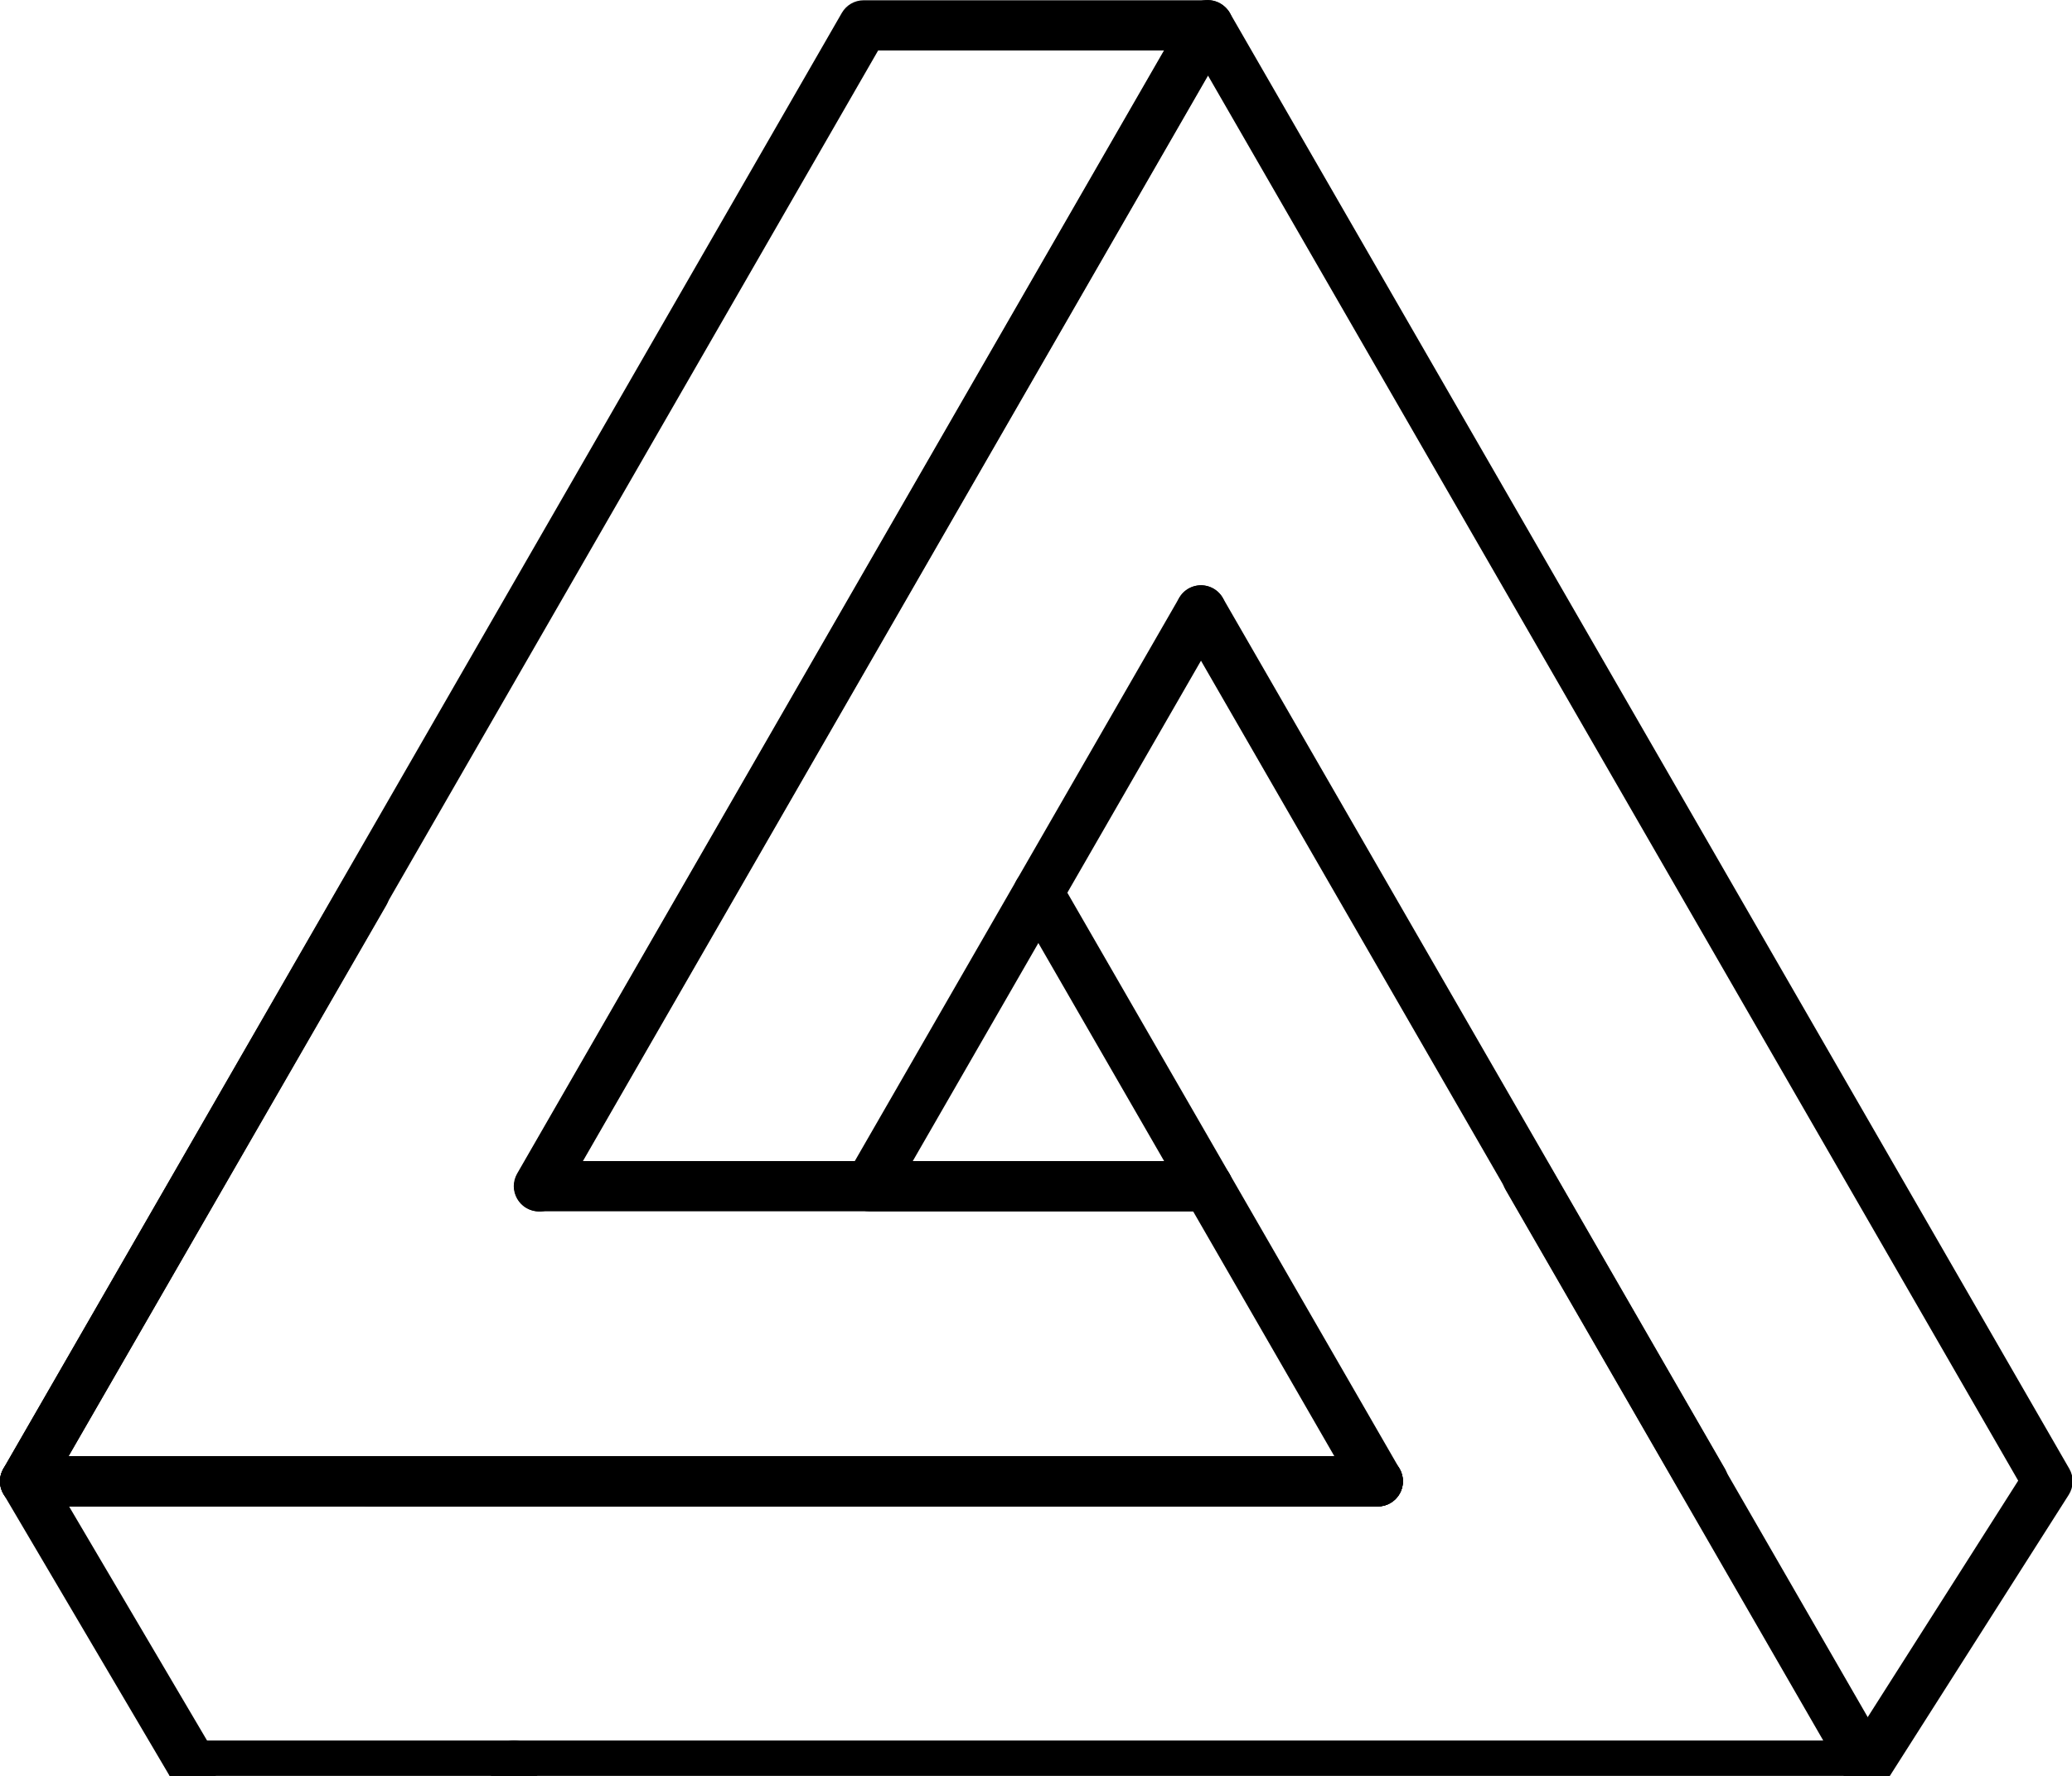
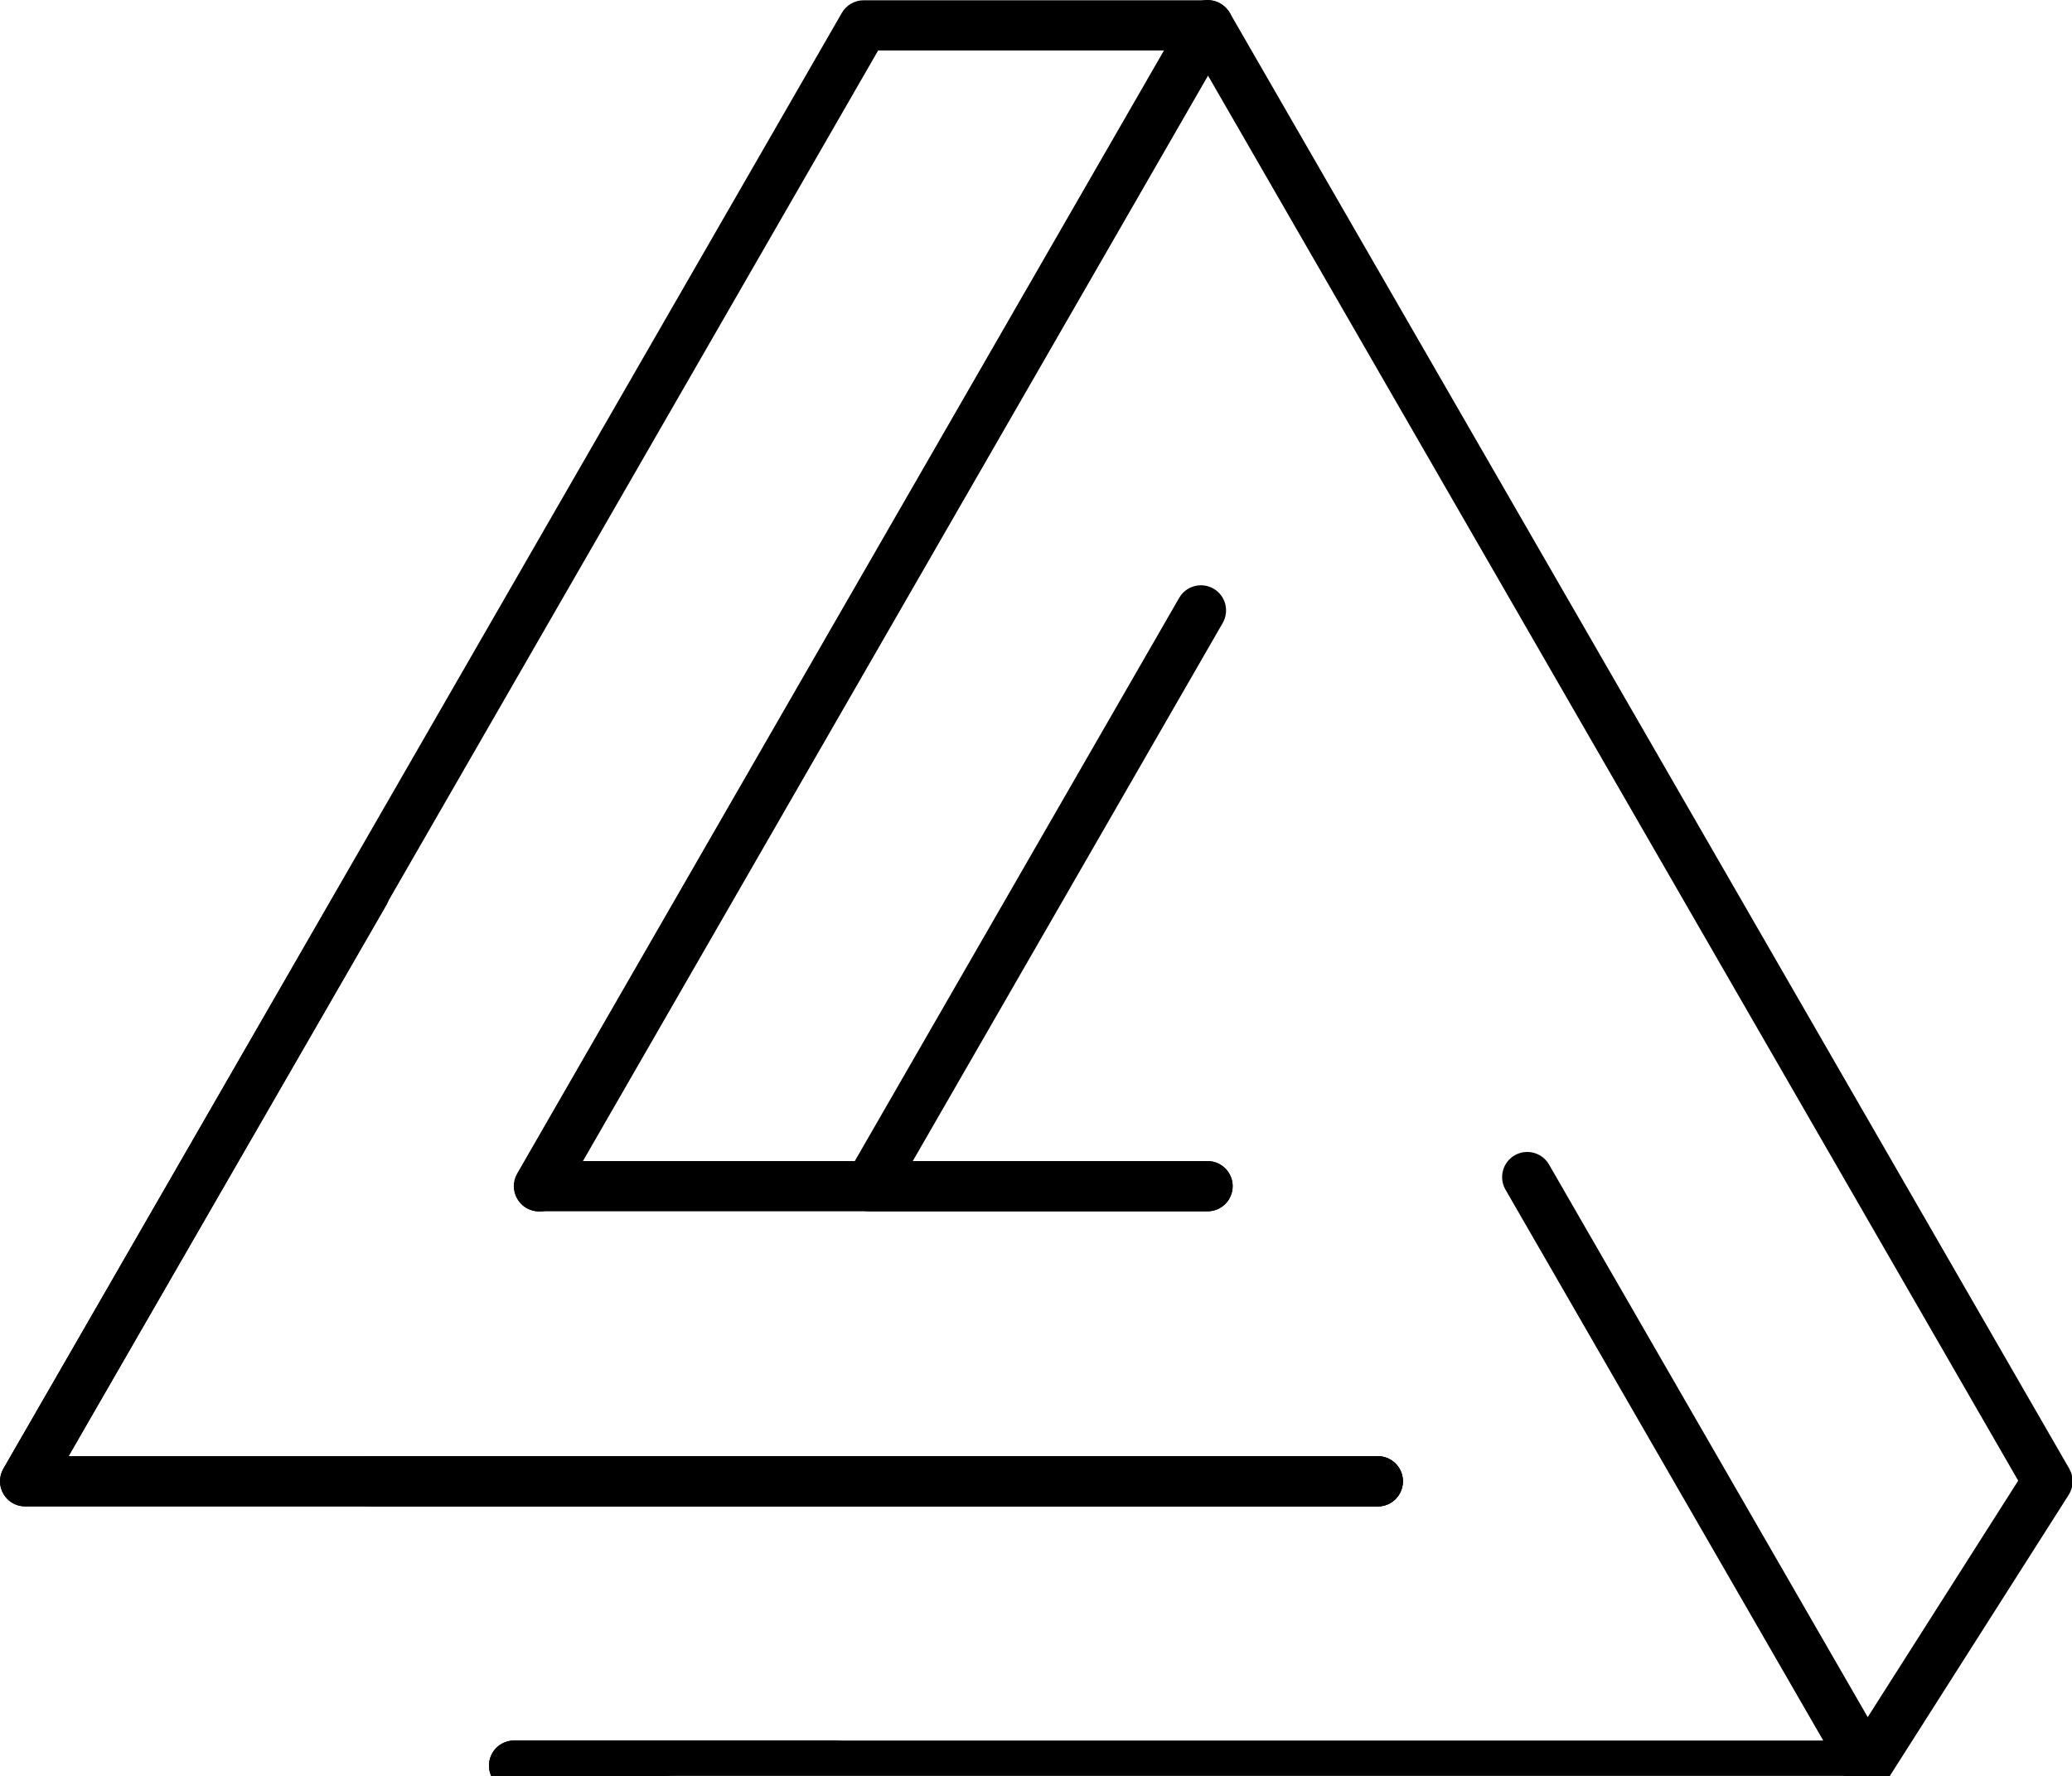
<svg xmlns="http://www.w3.org/2000/svg" viewBox="0 0 70 60" width="70" height="60">
  <defs id="SvgjsDefs1001" />
  <g transform="matrix(0.605,0,0,0.605,-0,-0)" fill="currentColor">
-     <path d="M95.108,84.125c-0.484,0-0.955-0.252-1.216-0.701L65.849,34.79c-0.386-0.671-0.155-1.528,0.516-1.917  c0.673-0.386,1.527-0.156,1.916,0.515l28.043,48.634c0.386,0.67,0.156,1.527-0.515,1.916C95.587,84.064,95.346,84.125,95.108,84.125  z" />
    <path d="M76.938,84.125H1.403c-0.501,0-0.964-0.266-1.213-0.701c-0.252-0.433-0.252-0.967-0.003-1.401L47.011,0.716  c0.251-0.433,0.714-0.701,1.215-0.701h19.23c0.775,0,1.402,0.627,1.402,1.402c0,0.774-0.627,1.401-1.402,1.401H49.037L3.828,81.321  h73.11c0.774,0,1.401,0.627,1.401,1.401C78.339,83.498,77.712,84.125,76.938,84.125z" />
    <path d="M48.892,34.089" />
-     <path d="M76.938,84.125H1.403c-0.775,0-1.402-0.627-1.402-1.402c0-0.774,0.627-1.401,1.402-1.401h73.109L56.766,50.554  c-0.386-0.67-0.156-1.527,0.515-1.916c0.671-0.386,1.528-0.156,1.917,0.515l18.956,32.87c0.249,0.435,0.249,0.969-0.003,1.401  C77.901,83.856,77.439,84.125,76.938,84.125z" />
-     <path d="M28.707,100.001H10.76c-0.775,0-1.402-0.627-1.402-1.401c0-0.775,0.627-1.402,1.402-1.402h17.946  c0.774,0,1.401,0.627,1.401,1.402C30.108,99.374,29.481,100.001,28.707,100.001z" />
+     <path d="M28.707,100.001c-0.775,0-1.402-0.627-1.402-1.401c0-0.775,0.627-1.402,1.402-1.402h17.946  c0.774,0,1.401,0.627,1.401,1.402C30.108,99.374,29.481,100.001,28.707,100.001z" />
    <path d="M76.938,84.125H1.403c-0.501,0-0.964-0.269-1.213-0.701c-0.252-0.433-0.252-0.967-0.003-1.401l18.954-32.87  c0.389-0.671,1.24-0.901,1.917-0.515c0.671,0.389,0.901,1.246,0.515,1.916L3.828,81.321h73.11c0.774,0,1.401,0.627,1.401,1.401  C78.339,83.498,77.712,84.125,76.938,84.125z" />
    <path d="M104.236,100.001H28.707c-0.775,0-1.402-0.627-1.402-1.401c0-0.775,0.627-1.402,1.402-1.402h73.104L84.067,66.434  c-0.386-0.671-0.156-1.528,0.515-1.917c0.671-0.383,1.527-0.158,1.916,0.515l18.954,32.867c0.249,0.436,0.249,0.969-0.003,1.401  C105.2,99.732,104.737,100.001,104.236,100.001z" />
    <path d="M76.938,84.125H20.633c-0.775,0-1.402-0.627-1.402-1.402c0-0.774,0.627-1.401,1.402-1.401h56.305  c0.774,0,1.401,0.627,1.401,1.401C78.339,83.498,77.712,84.125,76.938,84.125z" />
    <path d="M67.432,67.644h-37.34c-0.501,0-0.964-0.266-1.213-0.701c-0.252-0.433-0.252-0.967-0.003-1.401l37.34-64.839  c0.386-0.671,1.24-0.901,1.917-0.515c0.67,0.386,0.9,1.243,0.515,1.917L32.517,64.84h34.915c0.774,0,1.401,0.627,1.401,1.401  C68.833,67.017,68.207,67.644,67.432,67.644z" />
    <path d="M67.432,67.644H48.544c-0.501,0-0.964-0.266-1.213-0.701c-0.252-0.433-0.252-0.967-0.003-1.401l18.519-32.155  c0.389-0.671,1.24-0.901,1.916-0.515c0.671,0.386,0.9,1.243,0.515,1.917L50.97,64.84h16.462c0.774,0,1.401,0.627,1.401,1.401  C68.833,67.017,68.207,67.644,67.432,67.644z" />
-     <path d="M10.76,100.001c-0.479,0-0.947-0.246-1.208-0.69L0.195,83.435c-0.394-0.668-0.172-1.524,0.496-1.919  c0.665-0.392,1.525-0.173,1.919,0.495l9.358,15.877c0.394,0.668,0.172,1.527-0.496,1.919  C11.248,99.938,11.004,100.001,10.76,100.001z" />
    <path d="M104.236,100.001c-0.26,0-0.521-0.071-0.753-0.219c-0.651-0.416-0.846-1.281-0.43-1.936l9.645-15.159L67.457,4.223  L31.332,66.956c-0.392,0.671-1.243,0.896-1.917,0.515c-0.671-0.386-0.901-1.243-0.515-1.916l37.34-64.839  c0.504-0.865,1.928-0.865,2.432,0l46.881,81.307c0.261,0.451,0.247,1.013-0.032,1.453l-10.103,15.876  C105.15,99.771,104.699,100.001,104.236,100.001z" />
  </g>
</svg>